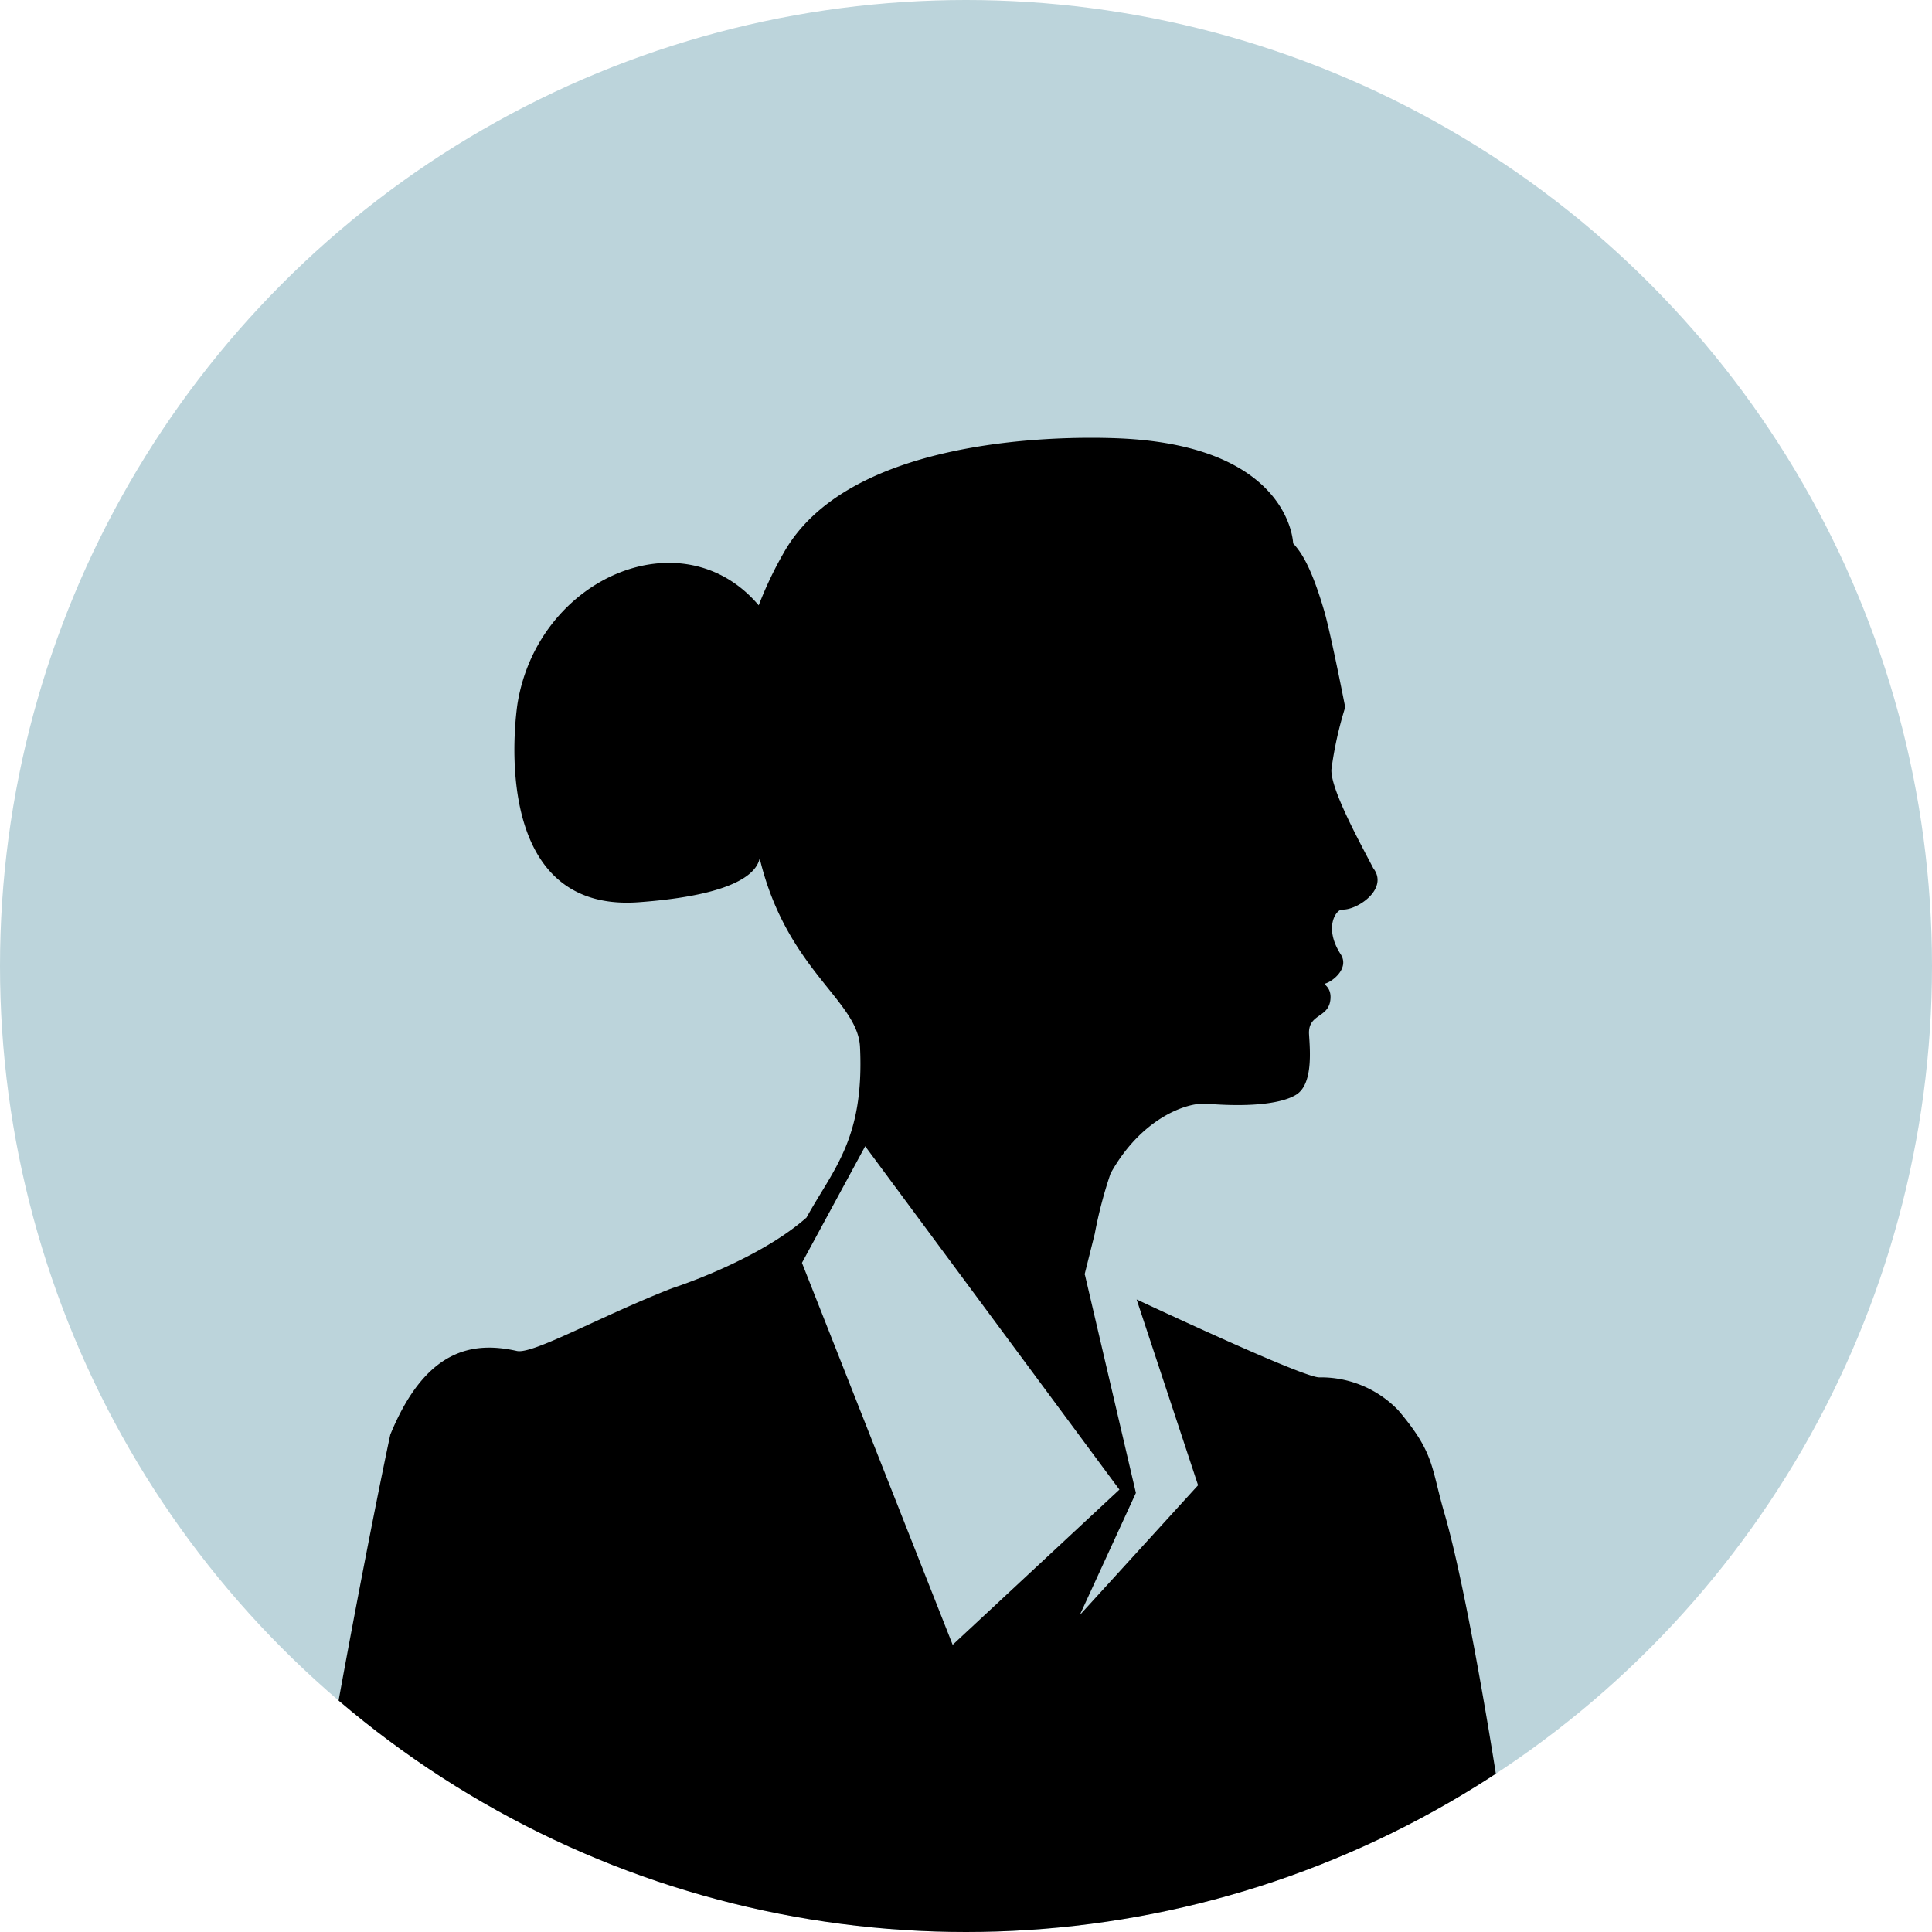
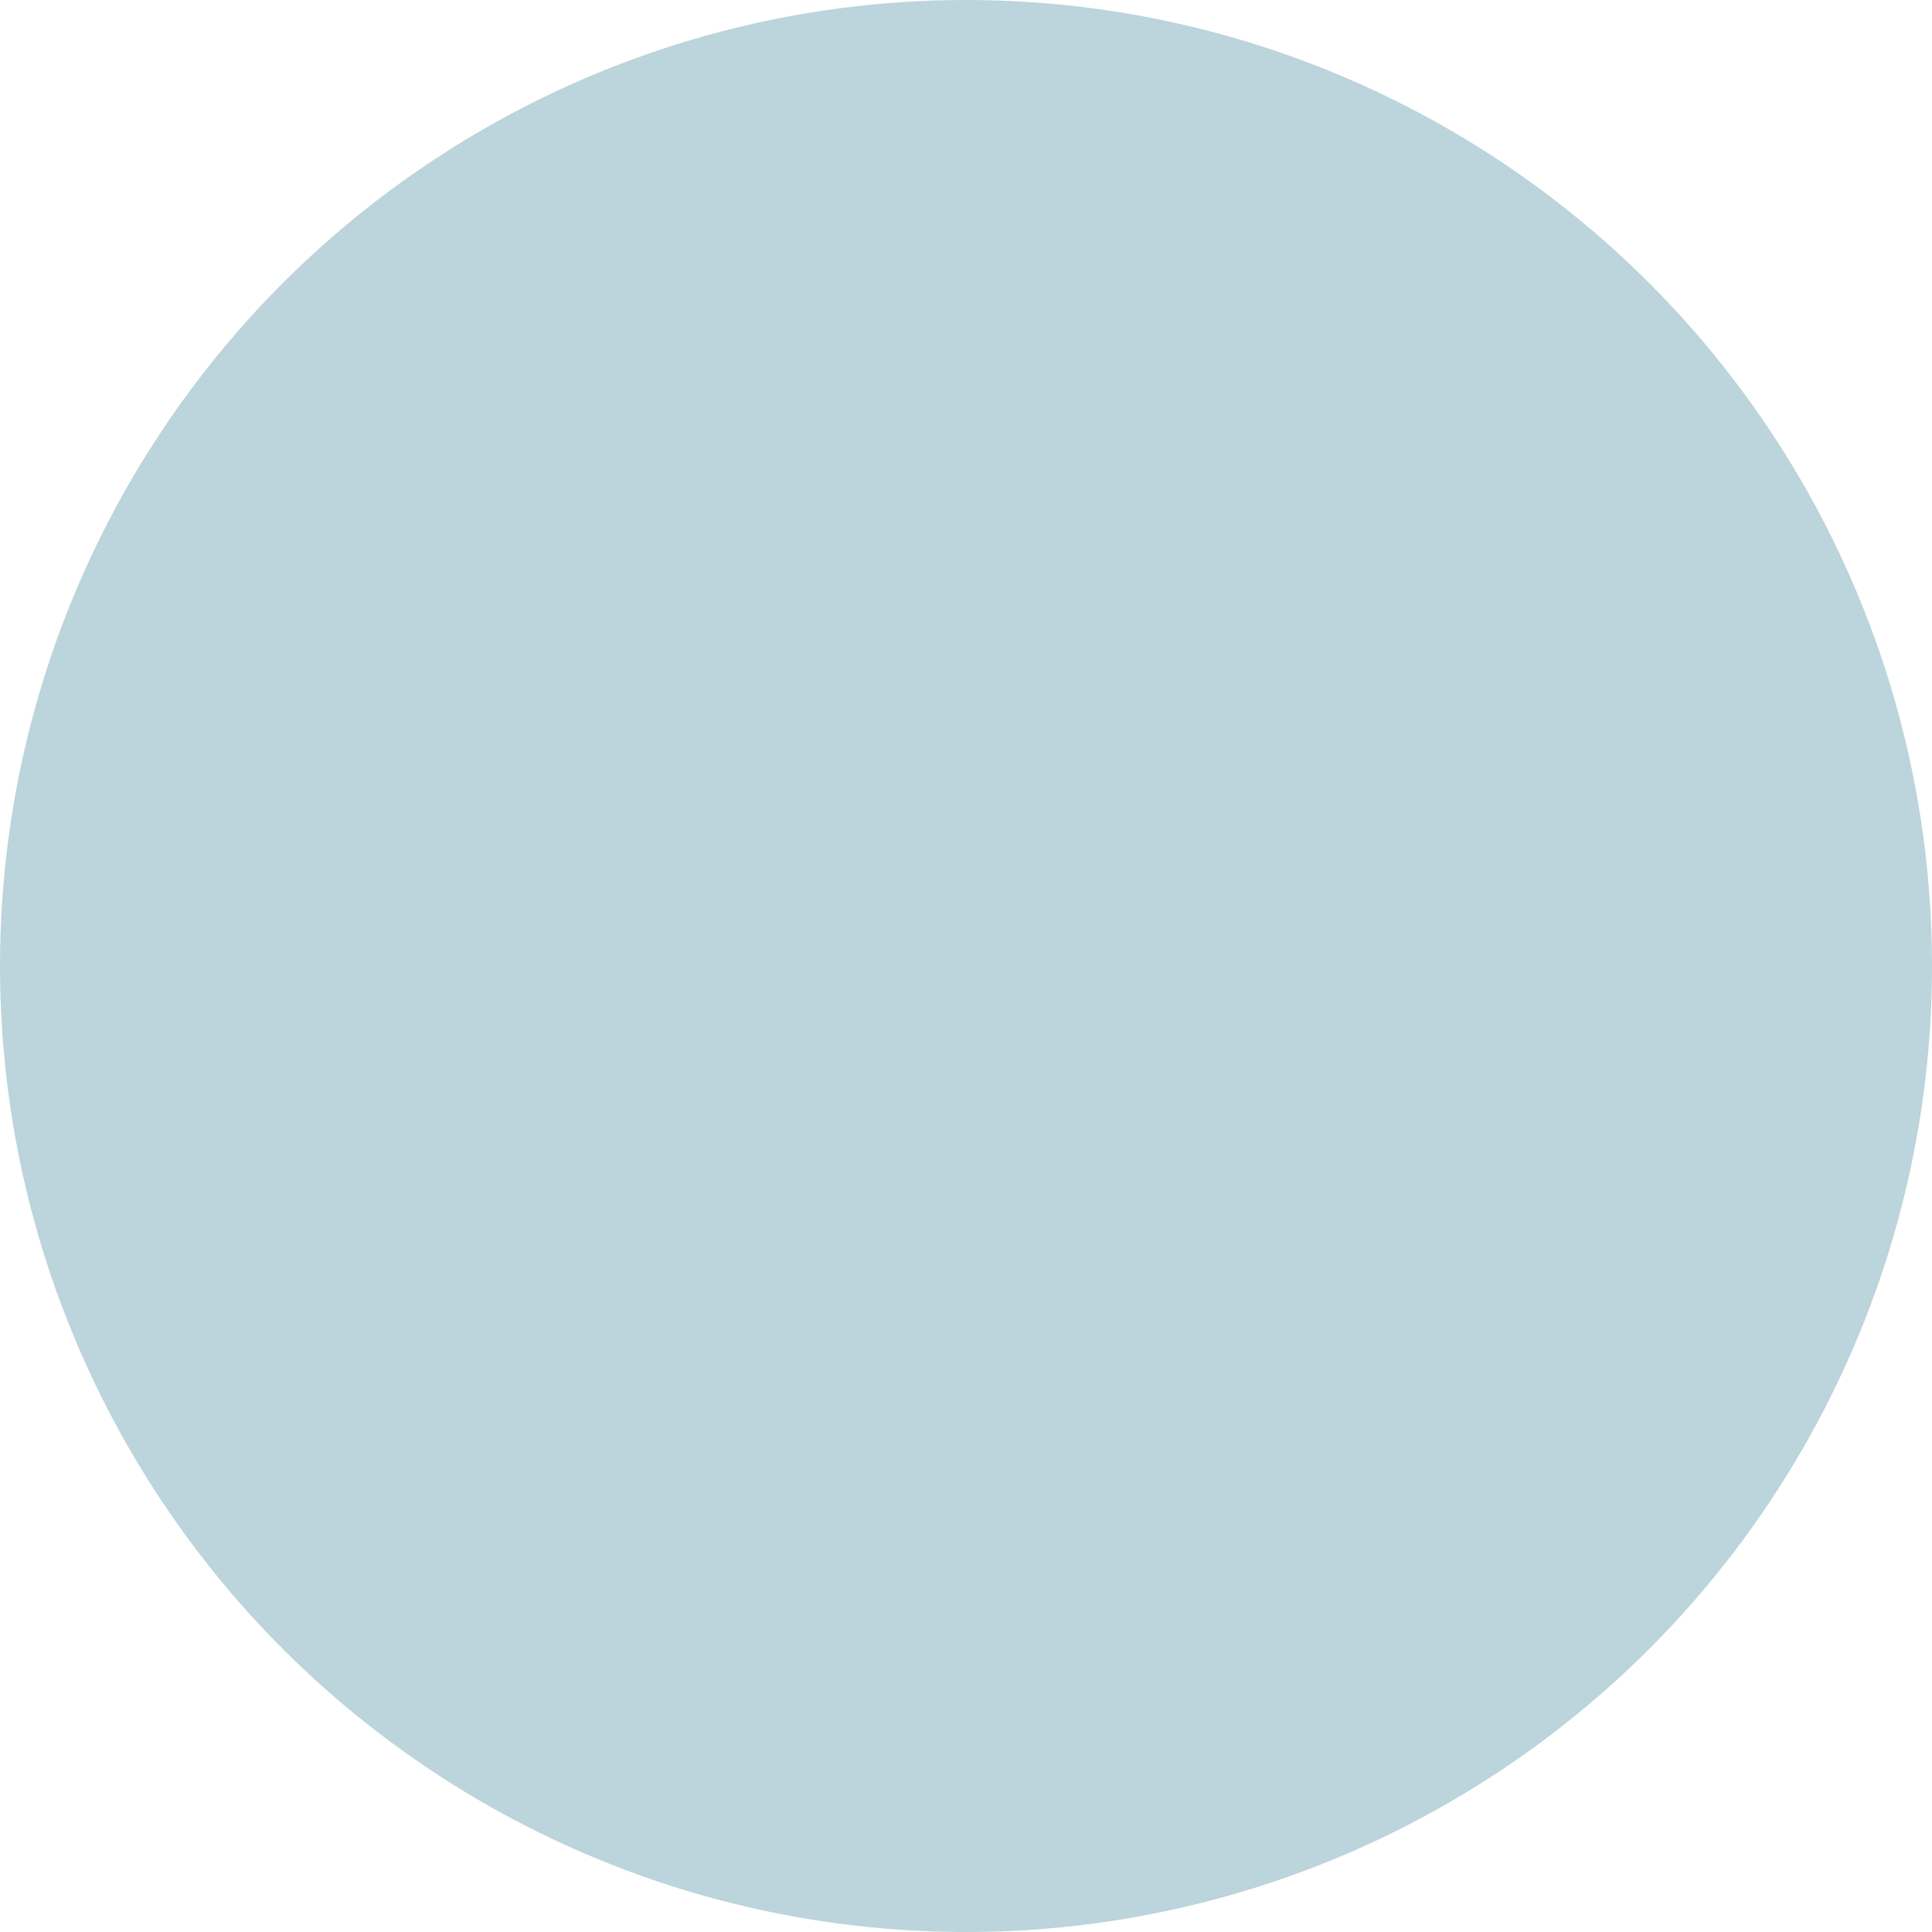
<svg xmlns="http://www.w3.org/2000/svg" width="232" height="232" viewBox="0 0 232 232">
  <defs>
    <style>.a{fill:#fff;stroke:#707070;}.b{fill:#bcd4db;}.c{clip-path:url(#a);}.d{clip-path:url(#b);}</style>
    <clipPath id="a">
-       <circle class="a" cx="116" cy="116" r="116" transform="translate(1324 3035)" />
-     </clipPath>
+       </clipPath>
    <clipPath id="b">
      <circle class="b" cx="116" cy="116" r="116" transform="translate(363 3413)" />
    </clipPath>
  </defs>
  <g transform="translate(-363 -3413)">
    <circle class="b" cx="116" cy="116" r="116" transform="translate(363 3413)" />
    <g class="d">
-       <path d="M690.429,214.251c2.789,15.16,12.212,18.838,12.493,24.753.531,11.058-3.208,14.648-6.427,20.485-5.926,5.225-16.144,8.484-16.144,8.484-8.581,3.346-16.694,7.959-18.633,7.533-5.306-1.189-10.969-.263-15.2,10.044-1.091,4.983-7.138,34.886-11.459,62.923h147.06c-.281-7.685-5.576-41.614-9-53.408-1.662-5.718-1.173-7.249-5.55-12.423a12.878,12.878,0,0,0-9.515-3.965c-1.673-.029-14.123-5.72-21.917-9.358l7.38,22.309-14.206,15.593,6.74-14.669L729.94,266.4l-.033-.017a.434.434,0,0,1,.018-.056l-.018-.076,1.207-4.829a52.655,52.655,0,0,1,1.9-7.242c3.638-6.541,9.052-8.562,11.538-8.363,5.774.461,9.221-.132,10.757-1.093,2-1.256,1.662-5.211,1.535-7.231-.146-2.463,2.225-1.951,2.545-4.023.26-1.7-.94-1.962-.565-2.095.986-.319,2.866-1.9,1.819-3.508-2.074-3.224-.533-5.4.185-5.365,1.813.092,5.628-2.5,3.727-4.968-1.5-2.9-5.135-9.447-5.025-11.857a44.682,44.682,0,0,1,1.656-7.472s-1.7-8.717-2.515-11.543c-1.662-5.666-2.9-7.207-3.739-8.138,0,0-.282-11.77-21.024-12.612-8.49-.341-32.583.262-40.16,13.769a44.893,44.893,0,0,0-2.991,6.286c-9.12-10.764-26.462-3.363-28.957,11.759,0,0-4.091,25.263,14.562,23.892S690.429,214.251,690.429,214.251Zm5.522,50.671,7.593-14,30.527,41.231L714.049,310.79Z" transform="translate(-236.649 3299.723)" />
-     </g>
+       </g>
  </g>
</svg>